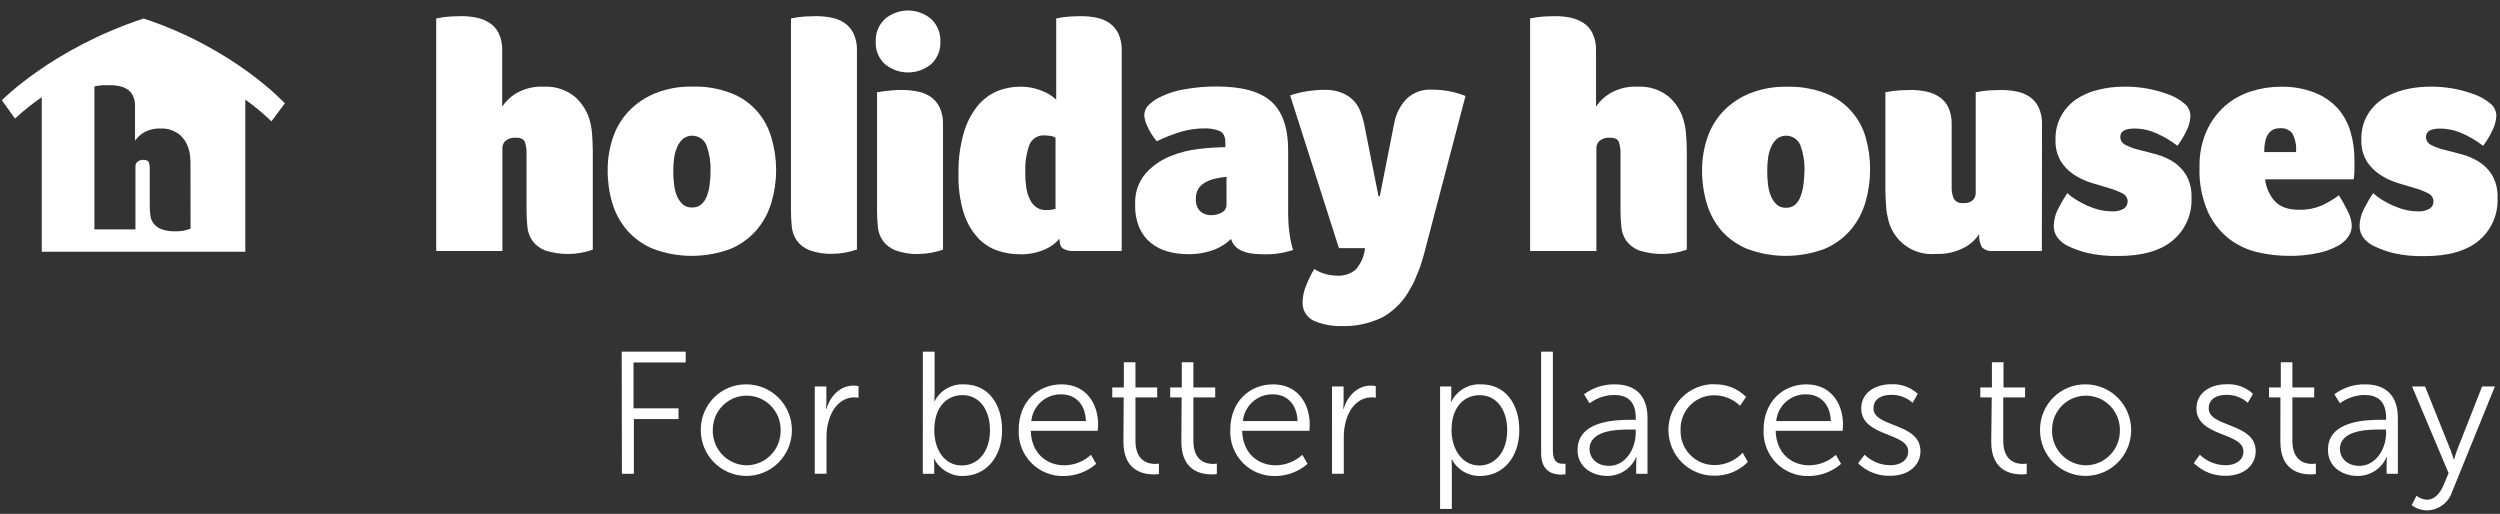
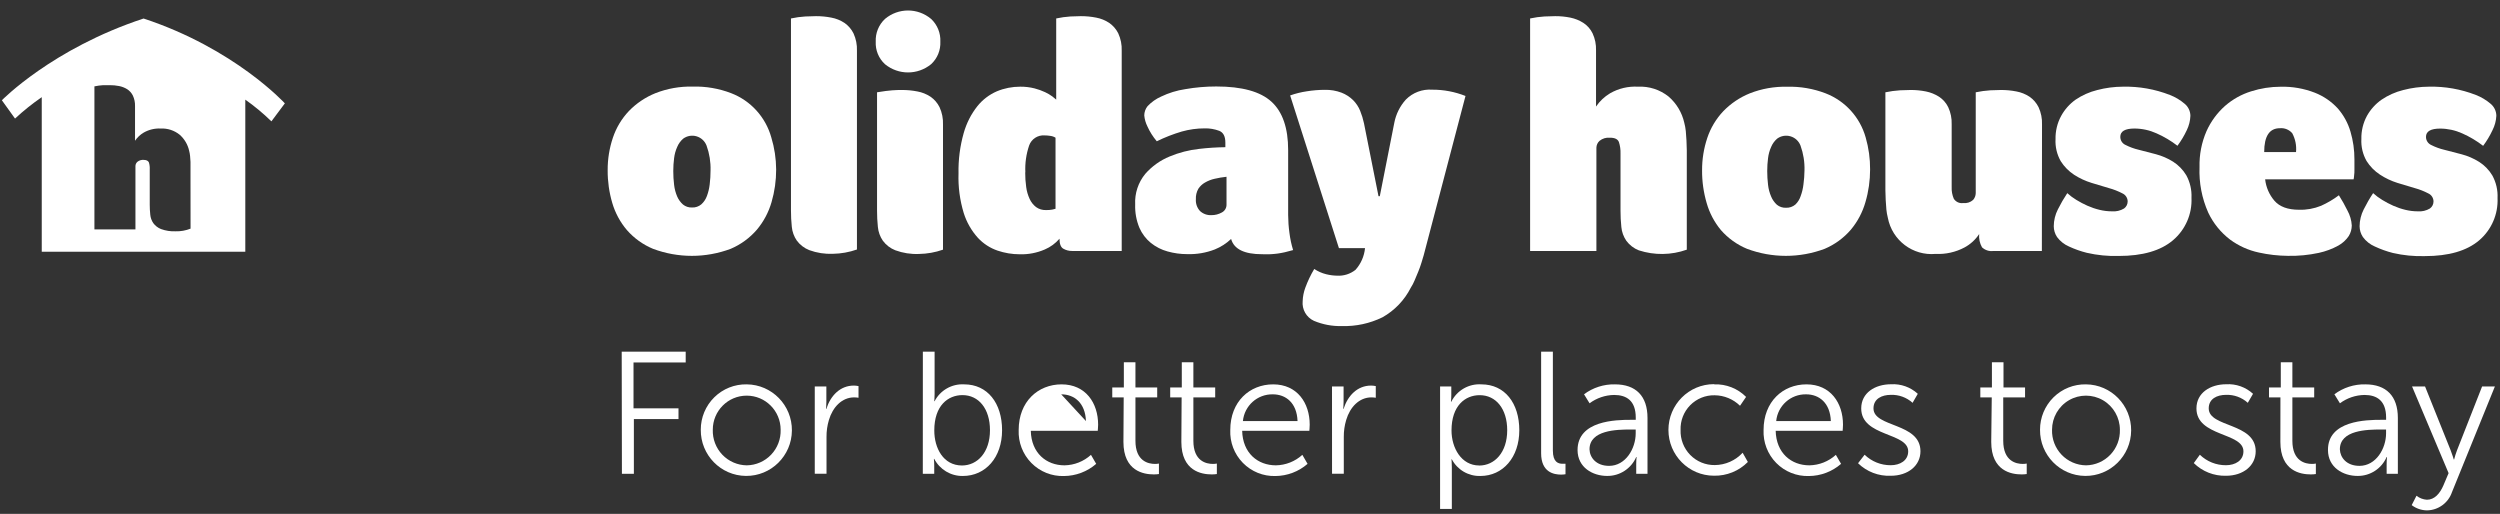
<svg xmlns="http://www.w3.org/2000/svg" width="180px" height="37px" viewBox="0 0 180 37" version="1.1">
  <rect x="0" y="0" width="180" height="37" fill="#333333" stroke="none" />
  <title>brand / full-light</title>
  <desc>Created with Sketch.</desc>
  <defs />
  <g id="Home" stroke="none" stroke-width="1" fill="none" fill-rule="evenodd">
    <g id="Footer-Tablet-768" transform="translate(-51, -45)" fill="#FFFFFF">
      <g id="brand-/-full-light" transform="translate(51, 45)">
        <polygon id="Shape" fill-rule="nonzero" points="44.763 25.322 49.37 25.322 49.37 26.096 45.613 26.096 45.613 29.4 48.852 29.4 48.852 30.174 45.639 30.174 45.639 34.116 44.778 34.116" />
        <path d="M53.767,27.674 C55.579,27.691 57.034,29.18 57.017,31.001 C57.001,32.821 55.519,34.283 53.707,34.266 C51.895,34.25 50.44,32.761 50.456,30.94 C50.454,30.063 50.804,29.222 51.427,28.607 C52.05,27.992 52.894,27.656 53.767,27.674 Z M53.767,33.504 C54.431,33.495 55.063,33.219 55.522,32.736 C55.981,32.254 56.227,31.607 56.206,30.94 C56.206,29.585 55.112,28.486 53.763,28.486 C52.414,28.486 51.321,29.585 51.321,30.94 C51.299,31.608 51.547,32.257 52.007,32.739 C52.468,33.221 53.102,33.497 53.767,33.504 Z" id="Shape" fill-rule="nonzero" />
        <path d="M58.663,27.826 L59.498,27.826 L59.498,28.939 C59.498,29.215 59.471,29.438 59.471,29.438 L59.498,29.438 C59.798,28.486 60.494,27.761 61.478,27.761 C61.591,27.763 61.703,27.775 61.813,27.799 L61.813,28.637 C61.709,28.621 61.605,28.612 61.501,28.611 C60.618,28.611 59.956,29.313 59.682,30.238 C59.563,30.636 59.505,31.05 59.509,31.465 L59.509,34.108 L58.663,34.108 L58.663,27.826 Z" id="Shape" fill-rule="nonzero" />
        <path d="M66.446,25.322 L67.291,25.322 L67.291,28.373 C67.291,28.66 67.265,28.886 67.265,28.886 L67.291,28.886 C67.702,28.096 68.536,27.622 69.422,27.674 C71.102,27.674 72.15,29.026 72.15,30.978 C72.15,32.93 70.967,34.27 69.324,34.27 C68.462,34.284 67.665,33.807 67.265,33.039 L67.239,33.039 C67.257,33.21 67.265,33.381 67.265,33.553 L67.265,34.116 L66.442,34.116 L66.446,25.322 Z M69.261,33.515 C70.369,33.515 71.278,32.575 71.278,30.974 C71.278,29.434 70.471,28.448 69.298,28.448 C68.253,28.448 67.269,29.204 67.269,30.989 C67.265,32.254 67.915,33.515 69.261,33.515 Z" id="Shape" fill-rule="nonzero" />
-         <path d="M76.434,27.674 C78.167,27.674 79.065,29.015 79.065,30.578 C79.065,30.729 79.038,31.016 79.038,31.016 L74.217,31.016 C74.255,32.628 75.344,33.504 76.645,33.504 C77.35,33.492 78.027,33.224 78.55,32.749 L78.926,33.398 C78.282,33.957 77.461,34.267 76.611,34.274 C75.73,34.303 74.877,33.962 74.258,33.333 C73.638,32.704 73.307,31.844 73.345,30.959 C73.345,28.913 74.739,27.674 76.434,27.674 Z M78.189,30.317 C78.14,29.003 77.344,28.392 76.408,28.392 C75.3,28.371 74.362,29.209 74.255,30.317 L78.189,30.317 Z" id="Shape" fill-rule="nonzero" />
+         <path d="M76.434,27.674 C78.167,27.674 79.065,29.015 79.065,30.578 C79.065,30.729 79.038,31.016 79.038,31.016 L74.217,31.016 C74.255,32.628 75.344,33.504 76.645,33.504 C77.35,33.492 78.027,33.224 78.55,32.749 L78.926,33.398 C78.282,33.957 77.461,34.267 76.611,34.274 C75.73,34.303 74.877,33.962 74.258,33.333 C73.638,32.704 73.307,31.844 73.345,30.959 C73.345,28.913 74.739,27.674 76.434,27.674 Z M78.189,30.317 C78.14,29.003 77.344,28.392 76.408,28.392 L78.189,30.317 Z" id="Shape" fill-rule="nonzero" />
        <path d="M80.906,28.611 L80.083,28.611 L80.083,27.897 L80.917,27.897 L80.917,26.085 L81.752,26.085 L81.752,27.897 L83.319,27.897 L83.319,28.611 L81.752,28.611 L81.752,31.737 C81.752,33.213 82.687,33.402 83.157,33.402 C83.253,33.403 83.348,33.394 83.443,33.376 L83.443,34.131 C83.318,34.15 83.193,34.159 83.067,34.157 C82.345,34.157 80.887,33.919 80.887,31.816 L80.906,28.611 Z" id="Shape" fill-rule="nonzero" />
        <path d="M85.077,28.611 L84.254,28.611 L84.254,27.897 L85.089,27.897 L85.089,26.085 L85.923,26.085 L85.923,27.897 L87.494,27.897 L87.494,28.611 L85.923,28.611 L85.923,31.737 C85.923,33.213 86.858,33.402 87.328,33.402 C87.424,33.403 87.52,33.394 87.614,33.376 L87.614,34.131 C87.49,34.15 87.364,34.159 87.238,34.157 C86.516,34.157 85.058,33.919 85.058,31.816 L85.077,28.611 Z" id="Shape" fill-rule="nonzero" />
        <path d="M91.668,27.674 C93.401,27.674 94.299,29.015 94.299,30.578 C94.299,30.729 94.273,31.016 94.273,31.016 L89.436,31.016 C89.474,32.628 90.564,33.504 91.864,33.504 C92.569,33.492 93.246,33.224 93.769,32.749 L94.145,33.398 C93.501,33.957 92.681,34.267 91.83,34.274 C90.952,34.299 90.103,33.956 89.487,33.327 C88.87,32.699 88.542,31.841 88.58,30.959 C88.58,28.913 89.974,27.674 91.668,27.674 Z M93.423,30.317 C93.375,29.003 92.578,28.392 91.642,28.392 C90.534,28.371 89.597,29.209 89.489,30.317 L93.423,30.317 Z" id="Shape" fill-rule="nonzero" />
        <path d="M95.904,27.826 L96.738,27.826 L96.738,28.939 C96.738,29.215 96.711,29.438 96.711,29.438 L96.738,29.438 C97.038,28.486 97.734,27.761 98.718,27.761 C98.832,27.763 98.945,27.775 99.056,27.799 L99.056,28.637 C98.953,28.621 98.849,28.612 98.744,28.611 C97.861,28.611 97.2,29.313 96.926,30.238 C96.807,30.636 96.749,31.05 96.753,31.465 L96.753,34.108 L95.907,34.108 L95.904,27.826 Z" id="Shape" fill-rule="nonzero" />
        <path d="M103.686,27.826 L104.494,27.826 L104.494,28.437 C104.494,28.6 104.485,28.762 104.468,28.924 L104.494,28.924 C104.9,28.106 105.755,27.614 106.662,27.674 C108.342,27.674 109.39,29.026 109.39,30.978 C109.39,32.93 108.207,34.27 106.587,34.27 C105.73,34.295 104.934,33.83 104.532,33.07 L104.505,33.07 C104.505,33.07 104.532,33.296 104.532,33.621 L104.532,36.641 L103.686,36.641 L103.686,27.826 Z M106.501,33.519 C107.609,33.519 108.519,32.579 108.519,30.978 C108.519,29.438 107.711,28.452 106.538,28.452 C105.494,28.452 104.509,29.207 104.509,30.993 C104.509,32.254 105.219,33.515 106.501,33.515 L106.501,33.519 Z" id="Shape" fill-rule="nonzero" />
        <path d="M110.961,25.322 L111.807,25.322 L111.807,32.439 C111.807,33.266 112.182,33.391 112.506,33.391 C112.576,33.395 112.646,33.395 112.716,33.391 L112.716,34.146 C112.613,34.162 112.509,34.171 112.404,34.172 C111.882,34.172 110.961,34.01 110.961,32.632 L110.961,25.322 Z" id="Shape" fill-rule="nonzero" />
        <path d="M117.425,30.227 L117.774,30.227 L117.774,30.064 C117.774,28.852 117.113,28.437 116.218,28.437 C115.58,28.446 114.961,28.656 114.448,29.037 L114.05,28.388 C114.693,27.907 115.477,27.656 116.278,27.674 C117.782,27.674 118.62,28.513 118.62,30.091 L118.62,34.116 L117.808,34.116 L117.808,33.428 C117.807,33.253 117.816,33.078 117.834,32.904 L117.808,32.904 C117.447,33.74 116.622,34.277 115.715,34.267 C114.67,34.267 113.584,33.655 113.584,32.401 C113.588,30.276 116.339,30.227 117.425,30.227 Z M115.854,33.542 C117.049,33.542 117.77,32.292 117.77,31.201 L117.77,30.925 L117.395,30.925 C116.41,30.925 114.445,30.963 114.445,32.352 C114.46,32.941 114.922,33.542 115.854,33.542 Z" id="Shape" fill-rule="nonzero" />
        <path d="M123.426,27.674 C124.282,27.642 125.112,27.969 125.718,28.577 L125.282,29.215 C124.792,28.736 124.136,28.465 123.452,28.46 C122.792,28.446 122.155,28.706 121.691,29.179 C121.227,29.652 120.978,30.296 121.002,30.959 C120.978,31.628 121.229,32.276 121.695,32.754 C122.161,33.231 122.802,33.496 123.467,33.485 C124.228,33.479 124.953,33.158 125.47,32.598 L125.846,33.262 C125.202,33.913 124.32,34.27 123.407,34.251 C121.595,34.251 120.127,32.776 120.127,30.955 C120.127,29.135 121.595,27.659 123.407,27.659 L123.426,27.674 Z" id="Shape" fill-rule="nonzero" />
        <path d="M130.066,27.674 C131.798,27.674 132.696,29.015 132.696,30.578 C132.696,30.729 132.67,31.016 132.67,31.016 L127.849,31.016 C127.886,32.628 128.976,33.504 130.276,33.504 C130.982,33.492 131.658,33.224 132.182,32.749 L132.557,33.398 C131.914,33.957 131.093,34.267 130.243,34.274 C129.362,34.303 128.509,33.962 127.889,33.333 C127.27,32.704 126.939,31.844 126.977,30.959 C126.977,28.913 128.371,27.674 130.066,27.674 Z M131.821,30.317 C131.772,29.003 130.975,28.392 130.04,28.392 C128.932,28.371 127.994,29.209 127.886,30.317 L131.821,30.317 Z" id="Shape" fill-rule="nonzero" />
        <path d="M134.252,32.741 C134.757,33.229 135.431,33.5 136.131,33.496 C136.804,33.496 137.39,33.157 137.39,32.496 C137.39,31.122 134.008,31.458 134.008,29.407 C134.008,28.275 135.015,27.667 136.15,27.667 C136.86,27.624 137.556,27.872 138.081,28.354 L137.706,29.003 C137.276,28.614 136.713,28.408 136.135,28.43 C135.5,28.43 134.891,28.705 134.891,29.404 C134.891,30.793 138.273,30.416 138.273,32.492 C138.273,33.519 137.39,34.255 136.131,34.255 C135.257,34.291 134.407,33.965 133.779,33.353 L134.252,32.741 Z" id="Shape" fill-rule="nonzero" />
        <path d="M143.406,28.611 L142.583,28.611 L142.583,27.897 L143.418,27.897 L143.418,26.085 L144.252,26.085 L144.252,27.897 L145.804,27.897 L145.804,28.611 L144.233,28.611 L144.233,31.737 C144.233,33.213 145.169,33.402 145.638,33.402 C145.734,33.403 145.83,33.394 145.924,33.376 L145.924,34.131 C145.8,34.15 145.674,34.159 145.548,34.157 C144.827,34.157 143.369,33.919 143.369,31.816 L143.406,28.611 Z" id="Shape" fill-rule="nonzero" />
        <path d="M150.193,27.674 C152.005,27.691 153.46,29.18 153.443,31.001 C153.427,32.821 151.944,34.283 150.133,34.266 C148.321,34.25 146.866,32.761 146.882,30.94 C146.88,30.063 147.23,29.222 147.853,28.607 C148.476,27.992 149.32,27.656 150.193,27.674 Z M150.193,33.504 C150.857,33.495 151.489,33.219 151.948,32.736 C152.407,32.254 152.653,31.607 152.632,30.94 C152.632,30.064 152.166,29.253 151.41,28.815 C150.655,28.377 149.724,28.377 148.968,28.815 C148.212,29.253 147.747,30.064 147.747,30.94 C147.725,31.608 147.973,32.257 148.433,32.739 C148.893,33.221 149.528,33.497 150.193,33.504 Z" id="Shape" fill-rule="nonzero" />
        <path d="M158.389,32.741 C158.893,33.229 159.567,33.5 160.268,33.496 C160.94,33.496 161.527,33.157 161.527,32.496 C161.527,31.122 158.144,31.458 158.144,29.407 C158.144,28.275 159.152,27.667 160.286,27.667 C160.996,27.624 161.693,27.872 162.218,28.354 L161.842,29.003 C161.413,28.614 160.849,28.408 160.271,28.43 C159.636,28.43 159.028,28.705 159.028,29.404 C159.028,30.793 162.41,30.416 162.41,32.492 C162.41,33.519 161.527,34.255 160.268,34.255 C159.405,34.278 158.57,33.948 157.953,33.342 L158.389,32.741 Z" id="Shape" fill-rule="nonzero" />
        <path d="M164.191,28.611 L163.368,28.611 L163.368,27.897 L164.217,27.897 L164.217,26.085 L165.051,26.085 L165.051,27.897 L166.622,27.897 L166.622,28.611 L165.051,28.611 L165.051,31.737 C165.051,33.213 165.987,33.402 166.457,33.402 C166.553,33.403 166.648,33.394 166.742,33.376 L166.742,34.131 C166.618,34.15 166.492,34.159 166.367,34.157 C165.645,34.157 164.187,33.919 164.187,31.816 L164.191,28.611 Z" id="Shape" fill-rule="nonzero" />
        <path d="M171.451,30.227 L171.8,30.227 L171.8,30.064 C171.8,28.852 171.139,28.437 170.245,28.437 C169.607,28.446 168.988,28.656 168.475,29.037 L168.076,28.388 C168.719,27.907 169.504,27.656 170.305,27.674 C171.808,27.674 172.646,28.513 172.646,30.091 L172.646,34.116 L171.838,34.116 L171.838,33.428 C171.837,33.253 171.846,33.078 171.864,32.904 L171.838,32.904 C171.477,33.74 170.652,34.277 169.745,34.267 C168.7,34.267 167.614,33.655 167.614,32.401 C167.599,30.276 170.369,30.227 171.451,30.227 Z M169.88,33.542 C171.075,33.542 171.797,32.292 171.797,31.201 L171.797,30.925 L171.421,30.925 C170.436,30.925 168.471,30.963 168.471,32.352 C168.49,32.941 168.948,33.542 169.884,33.542 L169.88,33.542 Z" id="Shape" fill-rule="nonzero" />
        <path d="M173.987,35.694 C174.203,35.864 174.465,35.964 174.739,35.981 C175.288,35.981 175.675,35.531 175.923,34.954 L176.299,34.066 L173.668,27.826 L174.604,27.826 L176.445,32.417 C176.569,32.73 176.671,33.081 176.671,33.081 L176.697,33.081 C176.754,32.856 176.824,32.634 176.907,32.417 L178.711,27.826 L179.632,27.826 L176.543,35.433 C176.279,36.21 175.556,36.737 174.739,36.747 C174.343,36.742 173.958,36.61 173.642,36.369 L173.987,35.694 Z" id="Shape" fill-rule="nonzero" />
        <g id="full-logo-light" stroke-width="1" fill-rule="evenodd" transform="translate(0, 0.378)">
-           <path d="M37.913,10.681 C37.922,10.398 37.882,10.115 37.792,9.847 C37.712,9.64 37.498,9.537 37.15,9.537 C36.879,9.51 36.609,9.591 36.398,9.763 C36.26,9.888 36.179,10.064 36.173,10.251 L36.173,17.692 L31.408,17.692 L31.408,0.951 C31.748,0.877 32.094,0.829 32.441,0.808 C32.749,0.793 33.006,0.785 33.212,0.785 C33.579,0.783 33.945,0.819 34.305,0.891 C34.639,0.959 34.957,1.087 35.245,1.269 C35.53,1.455 35.76,1.716 35.91,2.024 C36.088,2.407 36.173,2.828 36.158,3.251 L36.158,7.294 C36.42,6.906 36.764,6.579 37.165,6.339 C37.774,5.989 38.471,5.824 39.172,5.863 C39.969,5.823 40.753,6.077 41.377,6.577 C41.945,7.068 42.34,7.73 42.505,8.465 C42.555,8.66 42.591,8.86 42.61,9.061 C42.633,9.283 42.649,9.513 42.659,9.752 C42.669,9.991 42.676,10.222 42.681,10.443 C42.681,10.667 42.681,10.858 42.681,11.017 L42.681,17.598 C41.567,17.995 40.353,18.012 39.228,17.647 C38.87,17.505 38.558,17.264 38.33,16.952 C38.129,16.658 38.006,16.318 37.973,15.963 C37.932,15.57 37.912,15.176 37.913,14.781 L37.913,10.681 Z" id="Shape" fill-rule="nonzero" />
          <path d="M55.883,11.825 C55.885,12.62 55.774,13.41 55.552,14.173 C55.341,14.906 54.979,15.585 54.489,16.167 C53.974,16.762 53.332,17.23 52.61,17.537 C50.806,18.213 48.821,18.213 47.018,17.537 C46.297,17.238 45.655,16.777 45.139,16.189 C44.654,15.62 44.294,14.953 44.083,14.234 C43.859,13.471 43.747,12.68 43.752,11.885 C43.747,11.087 43.874,10.293 44.128,9.537 C44.368,8.821 44.76,8.166 45.278,7.619 C45.818,7.061 46.468,6.623 47.187,6.332 C48.041,5.997 48.953,5.835 49.87,5.856 C50.818,5.83 51.762,5.991 52.647,6.332 C54.055,6.875 55.125,8.055 55.533,9.514 C55.761,10.263 55.879,11.042 55.883,11.825 Z M51.159,11.897 C51.177,11.287 51.08,10.68 50.873,10.107 C50.751,9.784 50.485,9.536 50.155,9.438 C49.825,9.339 49.468,9.401 49.19,9.605 C49.004,9.765 48.857,9.967 48.762,10.194 C48.645,10.451 48.569,10.725 48.536,11.006 C48.496,11.314 48.476,11.624 48.476,11.934 C48.475,12.269 48.495,12.603 48.536,12.935 C48.569,13.227 48.645,13.512 48.762,13.781 C48.857,13.997 48.998,14.19 49.175,14.347 C49.359,14.497 49.592,14.573 49.829,14.562 C50.071,14.572 50.308,14.491 50.494,14.336 C50.675,14.173 50.813,13.968 50.896,13.739 C50.998,13.467 51.066,13.183 51.099,12.893 C51.139,12.563 51.159,12.23 51.159,11.897 Z" id="Shape" fill-rule="nonzero" />
          <path d="M56.95,0.951 C57.29,0.877 57.636,0.829 57.983,0.808 C58.291,0.793 58.548,0.785 58.754,0.785 C59.124,0.784 59.495,0.819 59.858,0.891 C60.194,0.953 60.513,1.081 60.798,1.269 C61.076,1.461 61.301,1.72 61.452,2.024 C61.632,2.416 61.717,2.846 61.7,3.277 L61.7,17.586 C61.143,17.782 60.558,17.887 59.967,17.896 C59.389,17.92 58.812,17.831 58.269,17.632 C57.91,17.491 57.597,17.252 57.367,16.941 C57.166,16.647 57.043,16.307 57.01,15.952 C56.969,15.559 56.949,15.164 56.95,14.77 L56.95,0.951 Z" id="Shape" fill-rule="nonzero" />
          <path d="M67.705,2.62 C67.734,3.234 67.491,3.829 67.04,4.244 C66.072,5.035 64.685,5.035 63.718,4.244 C63.266,3.829 63.022,3.234 63.053,2.62 C63.025,2.004 63.268,1.406 63.718,0.985 C64.678,0.175 66.079,0.175 67.04,0.985 C67.489,1.406 67.733,2.004 67.705,2.62 Z M67.896,17.598 C67.339,17.794 66.754,17.898 66.164,17.907 C65.586,17.932 65.009,17.842 64.466,17.643 C64.106,17.503 63.794,17.263 63.564,16.952 C63.362,16.658 63.24,16.318 63.207,15.963 C63.166,15.57 63.146,15.176 63.147,14.781 L63.147,6.267 C63.62,6.189 63.988,6.141 64.251,6.124 C64.514,6.106 64.747,6.099 64.95,6.101 C65.321,6.1 65.691,6.135 66.055,6.207 C66.39,6.268 66.71,6.397 66.995,6.584 C67.273,6.777 67.498,7.036 67.648,7.34 C67.828,7.732 67.913,8.161 67.896,8.593 L67.896,17.598 Z" id="Shape" fill-rule="nonzero" />
          <path d="M77.197,17.692 C76.972,17.696 76.75,17.639 76.554,17.526 C76.374,17.42 76.284,17.181 76.284,16.809 C75.996,17.145 75.634,17.409 75.228,17.583 C74.656,17.831 74.036,17.95 73.413,17.93 C72.872,17.929 72.336,17.839 71.823,17.666 C71.285,17.481 70.8,17.166 70.41,16.748 C69.945,16.233 69.596,15.622 69.388,14.959 C69.108,14.036 68.981,13.073 69.013,12.108 C68.993,11.124 69.12,10.143 69.388,9.197 C69.586,8.494 69.92,7.836 70.373,7.264 C70.747,6.799 71.228,6.433 71.775,6.196 C72.308,5.974 72.881,5.862 73.458,5.863 C73.802,5.86 74.146,5.9 74.48,5.984 C74.745,6.052 75.003,6.144 75.251,6.26 C75.434,6.345 75.609,6.449 75.773,6.569 C75.868,6.64 75.96,6.715 76.047,6.796 L76.047,0.951 C76.384,0.878 76.726,0.83 77.069,0.808 C77.37,0.793 77.62,0.785 77.821,0.785 C78.192,0.784 78.562,0.819 78.926,0.891 C79.259,0.953 79.578,1.081 79.861,1.269 C80.139,1.461 80.364,1.72 80.515,2.024 C80.695,2.416 80.78,2.846 80.763,3.277 L80.763,17.692 L77.197,17.692 Z M73.815,12.029 C73.813,12.384 73.837,12.738 73.886,13.09 C73.925,13.386 74.009,13.675 74.134,13.947 C74.239,14.176 74.398,14.377 74.597,14.532 C74.804,14.681 75.056,14.757 75.311,14.747 C75.462,14.751 75.613,14.74 75.762,14.713 C75.872,14.691 75.951,14.67 75.998,14.653 L75.998,9.537 C75.884,9.466 75.756,9.421 75.623,9.405 C75.485,9.383 75.345,9.371 75.205,9.371 C74.719,9.336 74.269,9.628 74.101,10.088 C73.886,10.715 73.793,11.378 73.826,12.04 L73.815,12.029 Z" id="Shape" fill-rule="nonzero" />
          <path d="M92.747,15.102 C92.75,15.537 92.781,15.97 92.841,16.401 C92.893,16.817 92.981,17.227 93.104,17.628 C92.882,17.692 92.683,17.745 92.51,17.783 C92.337,17.82 92.165,17.854 91.999,17.877 C91.834,17.9 91.661,17.915 91.477,17.926 C91.293,17.937 91.101,17.926 90.872,17.926 C89.589,17.926 88.845,17.56 88.64,16.827 C88.298,17.151 87.899,17.407 87.463,17.583 C86.831,17.827 86.156,17.941 85.479,17.919 C85.002,17.92 84.526,17.855 84.066,17.726 C83.63,17.607 83.222,17.4 82.868,17.118 C82.508,16.825 82.223,16.45 82.037,16.023 C81.817,15.493 81.713,14.921 81.733,14.347 C81.692,13.547 81.951,12.76 82.458,12.142 C82.939,11.594 83.54,11.165 84.213,10.889 C84.895,10.605 85.614,10.42 86.347,10.341 C86.971,10.268 87.598,10.228 88.226,10.22 L88.226,9.888 C88.226,9.443 88.08,9.161 87.787,9.042 C87.449,8.916 87.091,8.855 86.731,8.865 C86.177,8.865 85.626,8.941 85.092,9.091 C84.472,9.274 83.869,9.509 83.289,9.794 C83.014,9.47 82.786,9.109 82.612,8.721 C82.49,8.476 82.413,8.21 82.387,7.936 C82.388,7.693 82.472,7.457 82.623,7.268 C82.899,6.975 83.23,6.74 83.597,6.577 C84.148,6.312 84.736,6.131 85.34,6.041 C86.077,5.912 86.824,5.848 87.572,5.848 C89.424,5.848 90.749,6.214 91.548,6.947 C92.347,7.679 92.747,8.84 92.747,10.428 L92.747,15.102 Z M88.309,12.35 C88.022,12.38 87.737,12.428 87.456,12.493 C87.209,12.548 86.972,12.641 86.753,12.769 C86.563,12.878 86.401,13.031 86.28,13.214 C86.15,13.444 86.089,13.706 86.103,13.969 C86.082,14.28 86.189,14.586 86.4,14.815 C86.622,15.021 86.917,15.128 87.219,15.113 C87.482,15.116 87.741,15.05 87.971,14.921 C88.185,14.812 88.317,14.588 88.309,14.347 L88.309,12.35 Z" id="Shape" fill-rule="nonzero" />
          <path d="M102.506,18.002 L102.341,18.549 C102.278,18.755 102.203,18.966 102.115,19.18 L101.852,19.81 C101.777,19.993 101.685,20.169 101.578,20.335 C101.123,21.234 100.413,21.976 99.537,22.468 C98.629,22.912 97.627,23.128 96.618,23.099 C95.926,23.118 95.238,22.989 94.6,22.721 C94.056,22.469 93.732,21.899 93.792,21.301 C93.803,20.971 93.868,20.645 93.983,20.335 C94.155,19.866 94.37,19.415 94.626,18.987 C94.886,19.161 95.175,19.289 95.479,19.365 C95.736,19.43 95.999,19.465 96.264,19.47 C96.744,19.5 97.218,19.35 97.595,19.051 C97.984,18.618 98.225,18.07 98.282,17.488 L96.403,17.488 L92.89,6.494 C93.279,6.356 93.68,6.256 94.089,6.196 C94.516,6.127 94.948,6.091 95.381,6.09 C95.794,6.08 96.205,6.149 96.591,6.294 C96.901,6.415 97.184,6.597 97.422,6.83 C97.642,7.051 97.816,7.314 97.933,7.604 C98.05,7.893 98.142,8.193 98.207,8.499 L99.252,13.747 L99.346,13.747 L100.39,8.461 C100.51,7.839 100.797,7.262 101.221,6.792 C101.719,6.287 102.413,6.027 103.119,6.079 C103.939,6.075 104.753,6.229 105.516,6.532 L102.506,18.002 Z" id="Shape" fill-rule="nonzero" />
          <path d="M116.677,10.681 C116.687,10.398 116.648,10.116 116.56,9.847 C116.48,9.64 116.266,9.537 115.918,9.537 C115.647,9.51 115.377,9.592 115.166,9.763 C115.028,9.888 114.947,10.064 114.941,10.251 L114.941,17.692 L110.168,17.692 L110.168,0.951 C110.509,0.877 110.854,0.829 111.202,0.808 C111.51,0.793 111.767,0.785 111.972,0.785 C112.339,0.783 112.706,0.819 113.066,0.891 C113.398,0.959 113.715,1.087 114.001,1.269 C114.287,1.455 114.517,1.716 114.666,2.024 C114.844,2.407 114.929,2.828 114.914,3.251 L114.914,7.294 C115.178,6.905 115.523,6.579 115.925,6.339 C116.534,5.989 117.231,5.824 117.932,5.863 C118.73,5.822 119.516,6.076 120.142,6.577 C120.709,7.069 121.104,7.73 121.269,8.465 C121.321,8.66 121.357,8.86 121.378,9.061 C121.4,9.283 121.417,9.513 121.427,9.752 C121.437,9.991 121.444,10.222 121.449,10.443 C121.449,10.667 121.449,10.858 121.449,11.017 L121.449,17.598 C120.335,17.995 119.121,18.012 117.996,17.647 C117.636,17.507 117.324,17.267 117.094,16.956 C116.893,16.662 116.77,16.322 116.737,15.967 C116.696,15.574 116.676,15.18 116.677,14.785 L116.677,10.681 Z" id="Shape" fill-rule="nonzero" />
          <path d="M134.647,11.825 C134.648,12.62 134.536,13.411 134.312,14.173 C134.104,14.905 133.744,15.584 133.256,16.167 C132.742,16.762 132.1,17.23 131.377,17.537 C129.574,18.213 127.589,18.213 125.786,17.537 C125.065,17.238 124.422,16.777 123.907,16.189 C123.434,15.62 123.084,14.958 122.881,14.245 C122.657,13.483 122.545,12.691 122.55,11.897 C122.545,11.098 122.672,10.305 122.926,9.548 C123.166,8.832 123.558,8.178 124.076,7.63 C124.616,7.072 125.266,6.634 125.985,6.343 C126.839,6.008 127.751,5.846 128.668,5.867 C129.616,5.841 130.559,6.003 131.445,6.343 C132.853,6.887 133.922,8.067 134.331,9.526 C134.546,10.273 134.652,11.047 134.647,11.825 Z M129.923,11.897 C129.941,11.287 129.844,10.68 129.638,10.107 C129.515,9.784 129.25,9.536 128.919,9.438 C128.589,9.339 128.232,9.401 127.954,9.605 C127.768,9.765 127.621,9.967 127.526,10.194 C127.409,10.451 127.333,10.725 127.3,11.006 C127.26,11.314 127.24,11.624 127.24,11.934 C127.24,12.269 127.26,12.603 127.3,12.935 C127.332,13.227 127.409,13.512 127.526,13.781 C127.619,14.004 127.76,14.204 127.939,14.366 C128.123,14.515 128.356,14.592 128.593,14.581 C128.84,14.591 129.081,14.508 129.269,14.347 C129.441,14.181 129.571,13.975 129.645,13.747 C129.747,13.474 129.815,13.19 129.848,12.901 C129.894,12.568 129.919,12.233 129.923,11.897 Z" id="Shape" fill-rule="nonzero" />
          <path d="M147.014,17.692 L143.523,17.692 C143.224,17.733 142.923,17.635 142.704,17.428 C142.54,17.138 142.47,16.804 142.501,16.473 C142.234,16.878 141.871,17.21 141.445,17.439 C140.806,17.779 140.088,17.939 139.367,17.903 C137.724,18.055 136.235,16.93 135.924,15.302 C135.874,15.106 135.839,14.907 135.819,14.706 C135.797,14.484 135.78,14.254 135.77,14.015 L135.748,13.324 C135.748,13.102 135.748,12.911 135.748,12.75 L135.748,6.267 C136.096,6.194 136.449,6.146 136.804,6.124 C137.112,6.109 137.369,6.101 137.574,6.101 C137.941,6.099 138.308,6.135 138.668,6.207 C139.001,6.274 139.319,6.402 139.607,6.584 C139.893,6.771 140.123,7.032 140.272,7.34 C140.45,7.723 140.535,8.144 140.52,8.567 L140.52,13.097 C140.508,13.384 140.561,13.669 140.674,13.932 C140.819,14.16 141.084,14.282 141.351,14.241 C141.61,14.273 141.871,14.191 142.065,14.015 C142.183,13.88 142.25,13.707 142.253,13.528 L142.253,6.267 C142.601,6.194 142.954,6.146 143.309,6.124 C143.617,6.109 143.873,6.101 144.079,6.101 C144.45,6.1 144.82,6.135 145.184,6.207 C145.519,6.269 145.838,6.397 146.123,6.584 C146.401,6.776 146.626,7.036 146.777,7.34 C146.957,7.732 147.042,8.161 147.025,8.593 L147.014,17.692 Z" id="Shape" fill-rule="nonzero" />
          <path d="M152.853,5.863 C154.009,5.837 155.158,6.04 156.235,6.46 C156.62,6.609 156.977,6.822 157.291,7.09 C157.553,7.304 157.706,7.624 157.709,7.963 C157.695,8.318 157.608,8.666 157.453,8.986 C157.267,9.385 157.04,9.765 156.777,10.118 C156.313,9.76 155.809,9.46 155.273,9.224 C154.774,8.997 154.232,8.879 153.684,8.876 C153.003,8.876 152.662,9.075 152.662,9.473 C152.66,9.726 152.807,9.956 153.038,10.058 C153.339,10.212 153.659,10.328 153.988,10.405 L155.225,10.726 C155.661,10.842 156.078,11.022 156.461,11.262 C156.849,11.509 157.175,11.844 157.412,12.24 C157.684,12.736 157.814,13.298 157.787,13.864 C157.84,15.034 157.348,16.162 156.457,16.918 C155.57,17.673 154.265,18.051 152.542,18.051 C151.771,18.073 151.001,17.997 150.249,17.824 C149.806,17.713 149.375,17.56 148.96,17.367 C148.622,17.22 148.327,16.986 148.107,16.688 C147.955,16.459 147.872,16.189 147.871,15.914 C147.873,15.491 147.975,15.074 148.167,14.698 C148.369,14.294 148.595,13.903 148.844,13.528 C149.045,13.711 149.264,13.874 149.498,14.015 C149.754,14.172 150.02,14.312 150.294,14.434 C150.578,14.56 150.872,14.66 151.174,14.732 C151.462,14.802 151.757,14.837 152.053,14.838 C152.36,14.864 152.668,14.793 152.932,14.634 C153.097,14.516 153.194,14.324 153.192,14.12 C153.187,13.872 153.041,13.649 152.816,13.547 C152.509,13.387 152.187,13.26 151.854,13.169 C151.473,13.058 151.053,12.932 150.595,12.791 C150.151,12.655 149.727,12.458 149.336,12.206 C148.95,11.953 148.622,11.62 148.374,11.228 C148.1,10.747 147.969,10.197 147.998,9.643 C147.985,9.061 148.123,8.485 148.4,7.974 C148.655,7.507 149.012,7.104 149.445,6.796 C149.919,6.476 150.446,6.242 151.001,6.105 C151.606,5.946 152.228,5.865 152.853,5.863 Z" id="Shape" fill-rule="nonzero" />
          <path d="M165.529,14.724 C166.073,14.741 166.614,14.643 167.118,14.438 C167.572,14.234 168.001,13.981 168.4,13.682 C168.625,14.037 168.831,14.404 169.016,14.781 C169.199,15.112 169.306,15.479 169.328,15.857 C169.326,16.124 169.252,16.385 169.114,16.612 C168.921,16.899 168.663,17.135 168.362,17.303 C167.922,17.545 167.45,17.721 166.96,17.828 C166.227,17.986 165.478,18.059 164.728,18.043 C164.025,18.037 163.325,17.957 162.639,17.805 C161.892,17.646 161.188,17.33 160.572,16.877 C159.898,16.365 159.357,15.698 158.994,14.932 C158.535,13.902 158.32,12.779 158.366,11.651 C158.343,10.761 158.515,9.877 158.87,9.061 C159.181,8.37 159.634,7.752 160.2,7.249 C160.747,6.772 161.387,6.414 162.079,6.199 C162.766,5.98 163.482,5.868 164.202,5.867 C165.045,5.845 165.884,5.992 166.671,6.298 C167.299,6.545 167.863,6.932 168.321,7.43 C168.742,7.913 169.054,8.482 169.234,9.099 C169.426,9.75 169.522,10.425 169.519,11.104 L169.519,11.425 C169.519,11.561 169.519,11.7 169.519,11.844 C169.519,11.987 169.519,12.123 169.497,12.248 C169.492,12.344 169.48,12.44 169.459,12.535 L163.09,12.535 C163.153,13.102 163.385,13.638 163.755,14.071 C164.131,14.507 164.722,14.724 165.529,14.724 Z M165.314,10.571 C165.359,10.101 165.264,9.628 165.04,9.212 C164.818,8.956 164.486,8.822 164.149,8.854 C163.398,8.854 163.022,9.426 163.022,10.571 L165.314,10.571 Z" id="Shape" fill-rule="nonzero" />
          <path d="M174.882,5.863 C176.037,5.837 177.186,6.04 178.264,6.46 C178.649,6.609 179.006,6.822 179.32,7.09 C179.582,7.304 179.735,7.624 179.737,7.963 C179.719,8.32 179.625,8.67 179.463,8.989 C179.276,9.389 179.05,9.769 178.786,10.122 C178.323,9.764 177.818,9.464 177.283,9.227 C176.783,9.001 176.242,8.883 175.694,8.88 C175.012,8.88 174.671,9.079 174.671,9.477 C174.669,9.729 174.817,9.959 175.047,10.062 C175.349,10.216 175.668,10.332 175.998,10.409 L177.234,10.73 C177.68,10.847 178.106,11.031 178.497,11.277 C178.885,11.524 179.211,11.859 179.448,12.255 C179.72,12.751 179.85,13.313 179.823,13.879 C179.875,15.047 179.385,16.174 178.497,16.929 C177.61,17.684 176.305,18.062 174.581,18.062 C173.811,18.085 173.04,18.009 172.289,17.836 C171.839,17.721 171.401,17.565 170.981,17.367 C170.642,17.22 170.348,16.986 170.128,16.688 C169.976,16.459 169.893,16.189 169.891,15.914 C169.894,15.491 169.996,15.074 170.188,14.698 C170.39,14.294 170.615,13.903 170.865,13.528 C171.066,13.711 171.285,13.874 171.519,14.015 C171.775,14.172 172.041,14.312 172.315,14.434 C172.598,14.56 172.893,14.66 173.195,14.732 C173.483,14.802 173.778,14.837 174.074,14.838 C174.381,14.864 174.689,14.793 174.953,14.634 C175.118,14.516 175.215,14.324 175.213,14.12 C175.208,13.872 175.062,13.649 174.837,13.547 C174.53,13.387 174.208,13.26 173.875,13.169 C173.494,13.058 173.074,12.932 172.616,12.791 C172.171,12.652 171.747,12.451 171.357,12.195 C170.97,11.942 170.642,11.608 170.395,11.217 C170.12,10.736 169.99,10.185 170.019,9.631 C170.005,9.049 170.144,8.474 170.421,7.963 C170.681,7.498 171.042,7.099 171.477,6.796 C171.952,6.476 172.478,6.242 173.033,6.105 C173.637,5.947 174.258,5.866 174.882,5.863 Z" id="Shape" fill-rule="nonzero" />
          <path d="M10.338,0.955 C3.758,3.122 0.135,6.841 0.135,6.841 L1.082,8.159 C1.685,7.599 2.328,7.084 3.006,6.618 L3.006,17.745 L17.662,17.745 L17.662,6.796 C18.328,7.266 18.957,7.789 19.541,8.359 L20.51,7.064 C20.51,7.064 16.91,3.122 10.338,0.955 Z M13.72,16.084 C13.376,16.221 13.008,16.287 12.638,16.276 C12.282,16.291 11.927,16.236 11.593,16.114 C11.371,16.027 11.178,15.879 11.037,15.687 C10.914,15.507 10.839,15.297 10.819,15.079 C10.794,14.839 10.781,14.597 10.781,14.354 L10.781,11.829 C10.791,11.659 10.772,11.489 10.725,11.327 C10.675,11.201 10.549,11.136 10.349,11.134 C10.184,11.119 10.019,11.169 9.891,11.274 C9.805,11.351 9.754,11.46 9.752,11.576 L9.752,16.14 L6.798,16.14 L6.798,5.841 C7.007,5.796 7.219,5.767 7.433,5.754 C7.623,5.754 7.781,5.754 7.906,5.754 C8.132,5.752 8.358,5.774 8.579,5.818 C8.784,5.858 8.98,5.935 9.158,6.045 C9.333,6.158 9.475,6.317 9.567,6.505 C9.677,6.741 9.73,7 9.722,7.26 L9.722,9.756 C9.883,9.518 10.095,9.318 10.342,9.171 C10.716,8.956 11.144,8.854 11.574,8.876 C12.065,8.853 12.547,9.01 12.931,9.318 C13.277,9.62 13.519,10.027 13.618,10.477 C13.651,10.601 13.674,10.727 13.686,10.855 C13.701,10.991 13.711,11.133 13.716,11.281 C13.721,11.43 13.721,11.572 13.716,11.708 C13.716,11.846 13.716,11.963 13.716,12.059 L13.72,16.084 Z" id="Shape" fill-rule="nonzero" />
        </g>
      </g>
    </g>
  </g>
</svg>